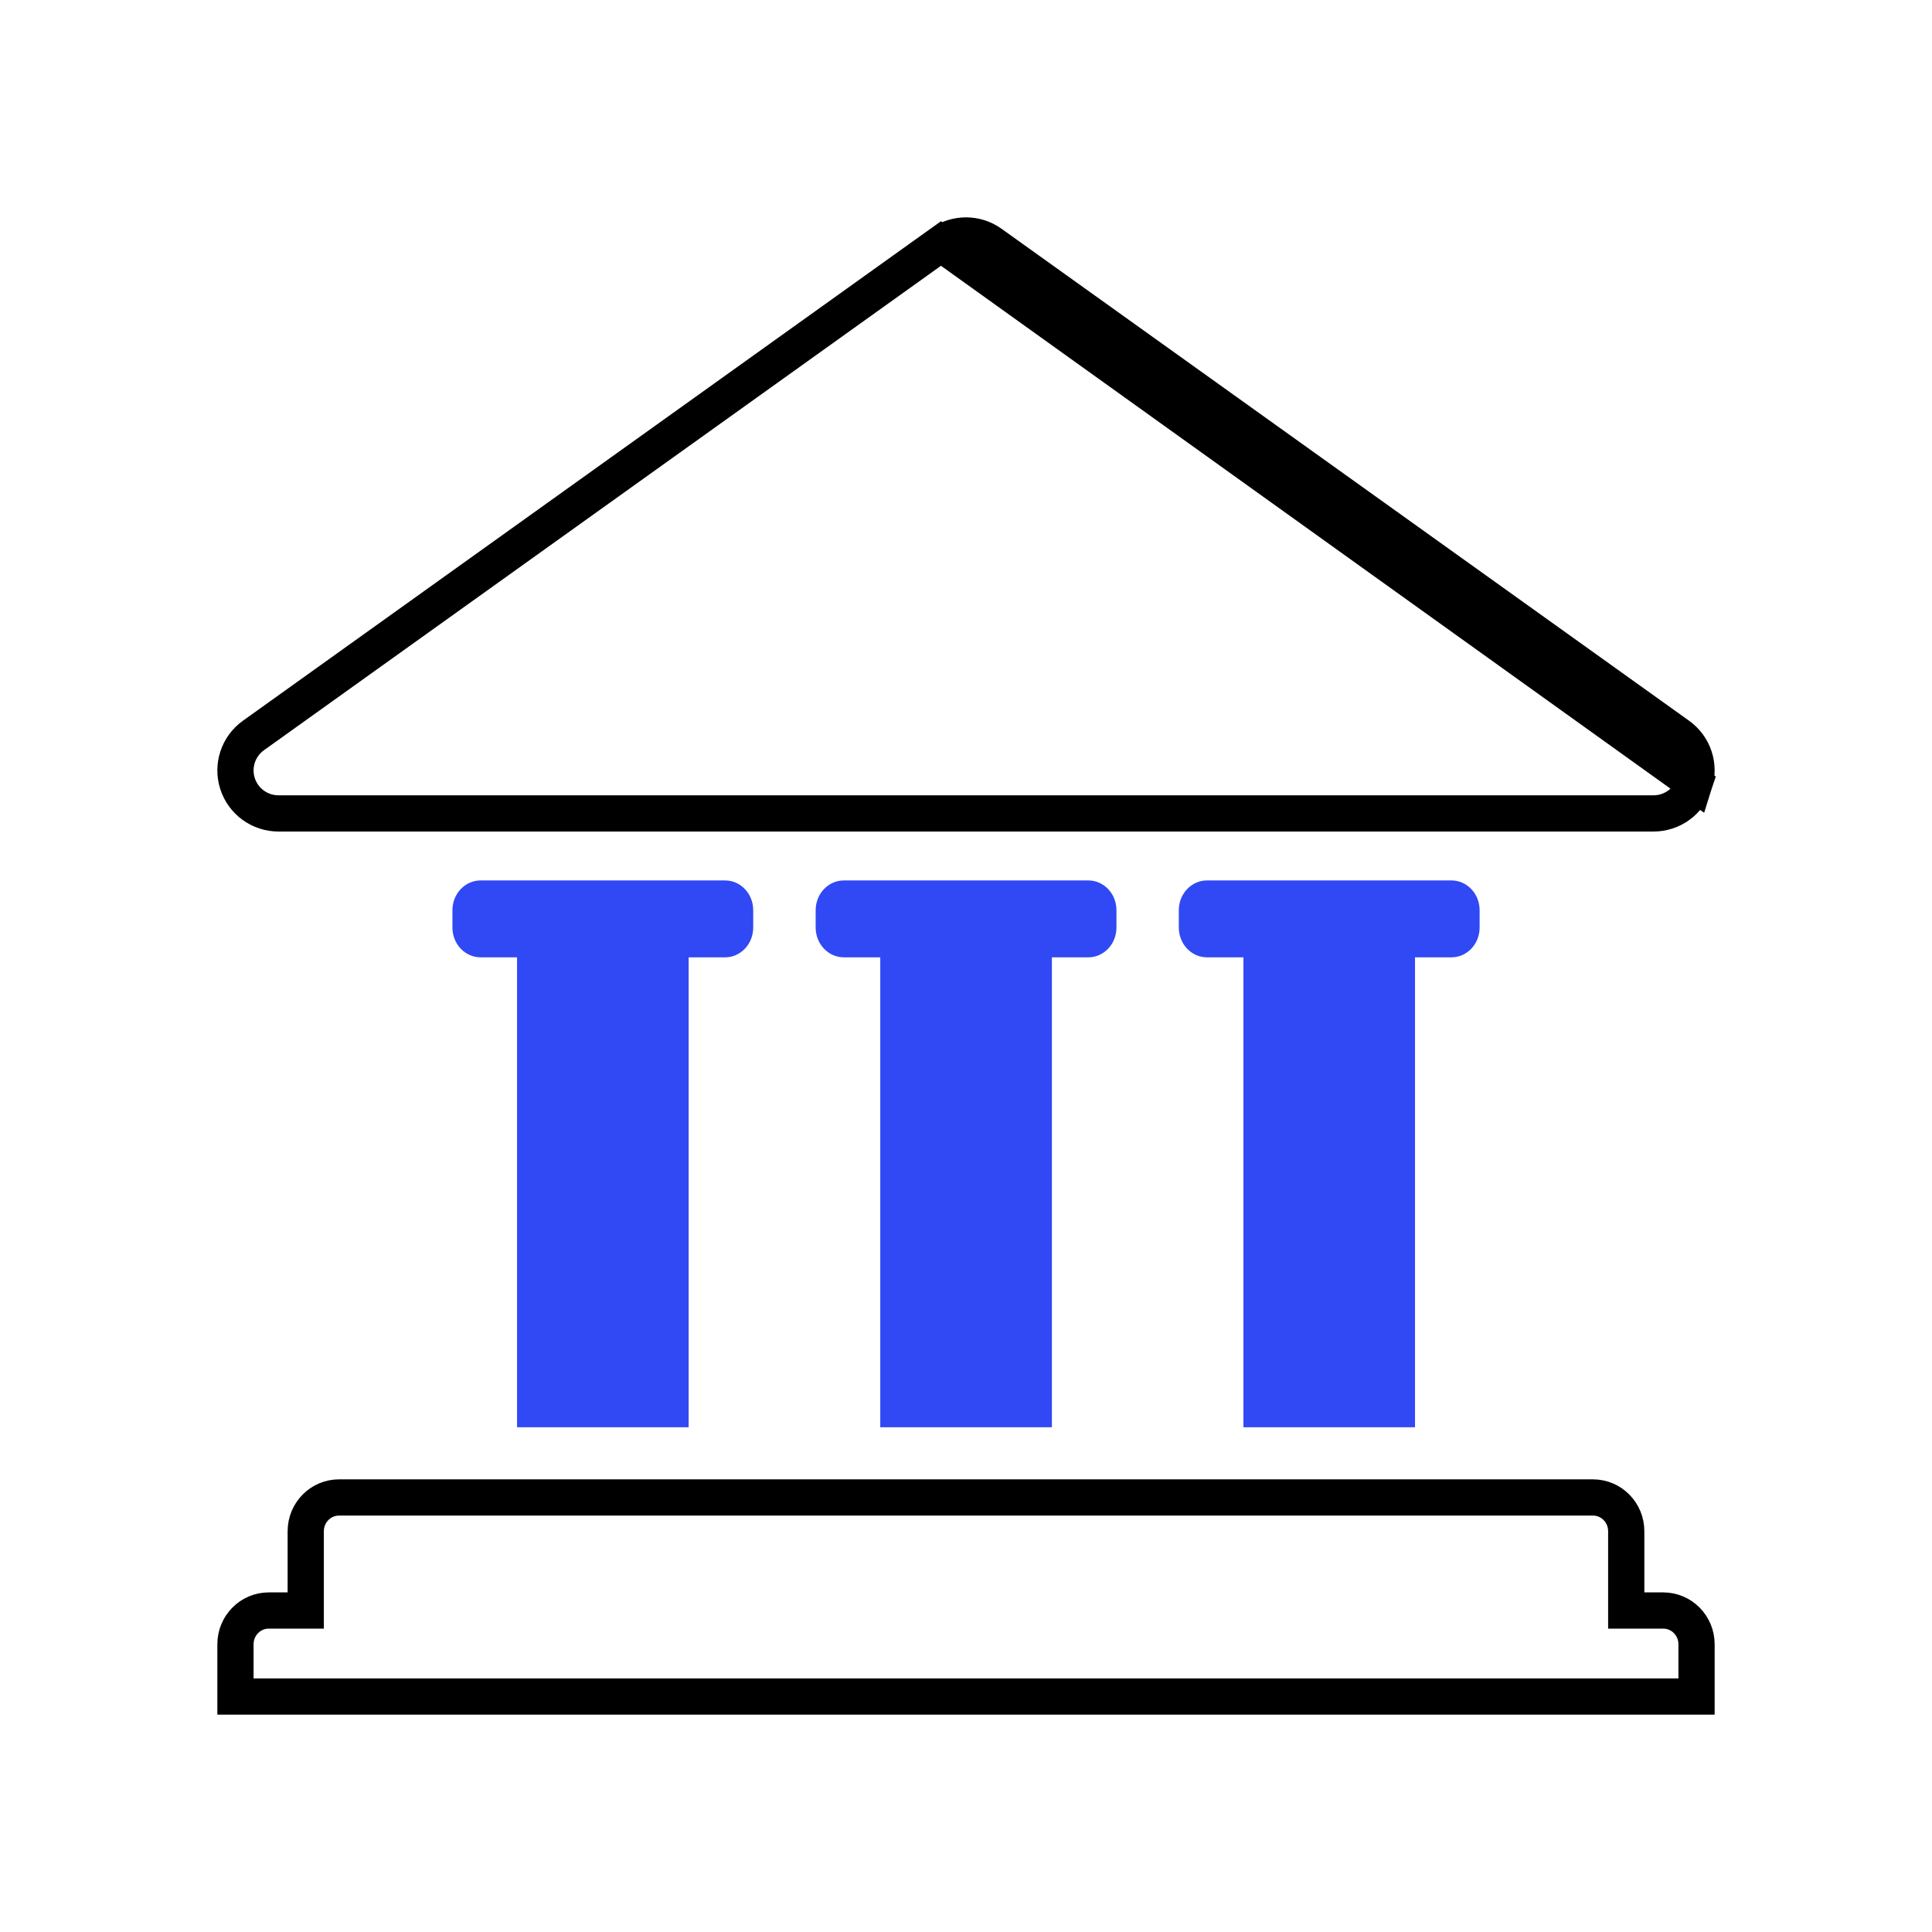
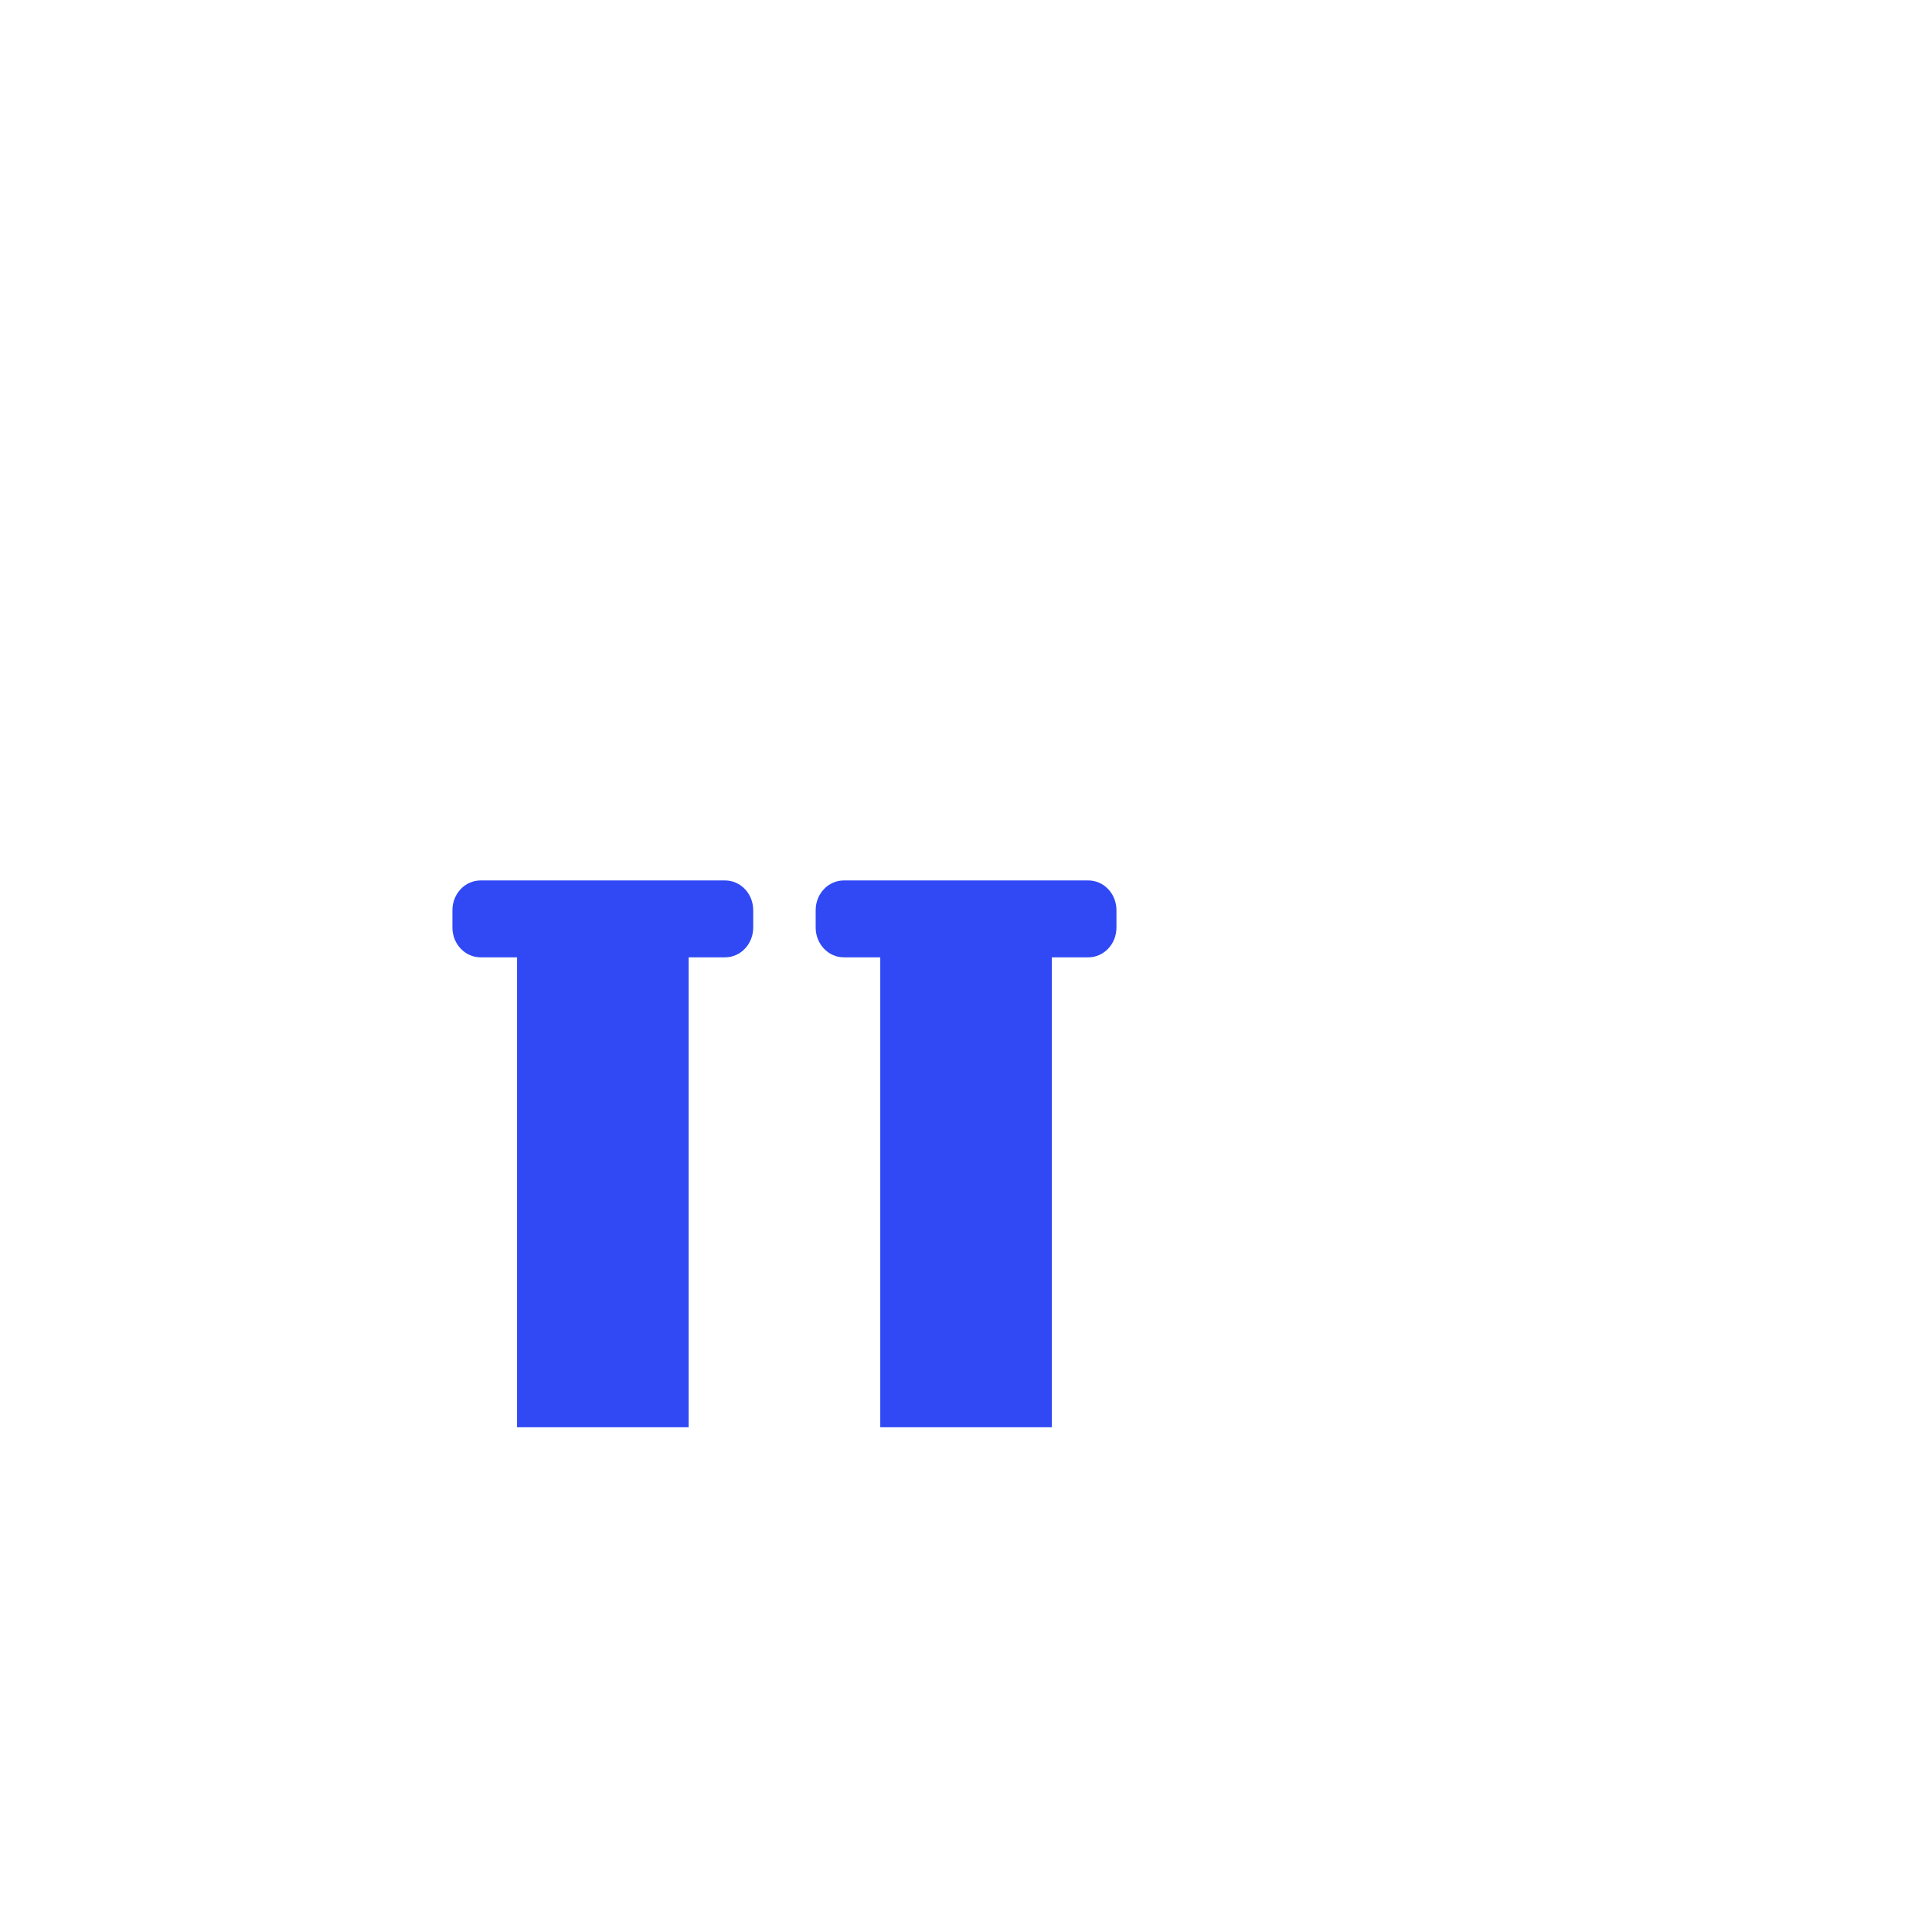
<svg xmlns="http://www.w3.org/2000/svg" width="80" height="80" viewBox="0 0 80 80" fill="none">
  <path d="M28.515 59.1V39.641H30.024C30.668 39.641 31.189 39.089 31.189 38.408V37.689C31.189 37.009 30.668 36.457 30.024 36.457H28.515H21.409H19.9C19.256 36.457 18.734 37.009 18.734 37.689V38.408C18.734 39.089 19.256 39.641 19.9 39.641H21.41V59.1H28.515V59.1Z" fill="#3049F4" />
  <path d="M43.556 59.1V39.641H45.065C45.709 39.641 46.23 39.089 46.23 38.408V37.689C46.23 37.009 45.709 36.457 45.065 36.457H43.556H36.45H34.941C34.297 36.457 33.775 37.009 33.775 37.689V38.408C33.775 39.089 34.297 39.641 34.941 39.641H36.45V59.1H43.556V59.1Z" fill="#3049F4" />
-   <path d="M58.593 59.1V39.641H60.102C60.746 39.641 61.268 39.089 61.268 38.408V37.689C61.268 37.009 60.746 36.457 60.102 36.457H58.593H51.488H49.978C49.334 36.457 48.812 37.009 48.812 37.689V38.408C48.812 39.089 49.334 39.641 49.978 39.641H51.488V59.1H58.593V59.1Z" fill="#3049F4" />
-   <path d="M67.339 65.938V66.688H68.089H68.875C69.626 66.688 70.25 67.307 70.25 68.087V70.25H9.75V68.087C9.75 67.306 10.373 66.688 11.125 66.688H11.91H12.66V65.938V63.406C12.66 62.625 13.284 62.007 14.035 62.007H65.964C66.716 62.007 67.339 62.625 67.339 63.406V65.938Z" stroke="black" stroke-width="1.5" />
-   <path d="M70.165 32.446L70.165 32.446C70.401 31.709 70.135 30.904 69.505 30.454L41.036 10.083C40.726 9.861 40.364 9.75 40 9.75C39.637 9.75 39.274 9.861 38.964 10.082L70.165 32.446ZM70.165 32.446C69.928 33.183 69.243 33.682 68.469 33.682H11.531C10.757 33.682 10.072 33.183 9.835 32.446L9.835 32.446C9.599 31.709 9.865 30.904 10.495 30.454C10.495 30.454 10.495 30.454 10.495 30.454L38.964 10.083L70.165 32.446Z" stroke="black" stroke-width="1.5" />
</svg>